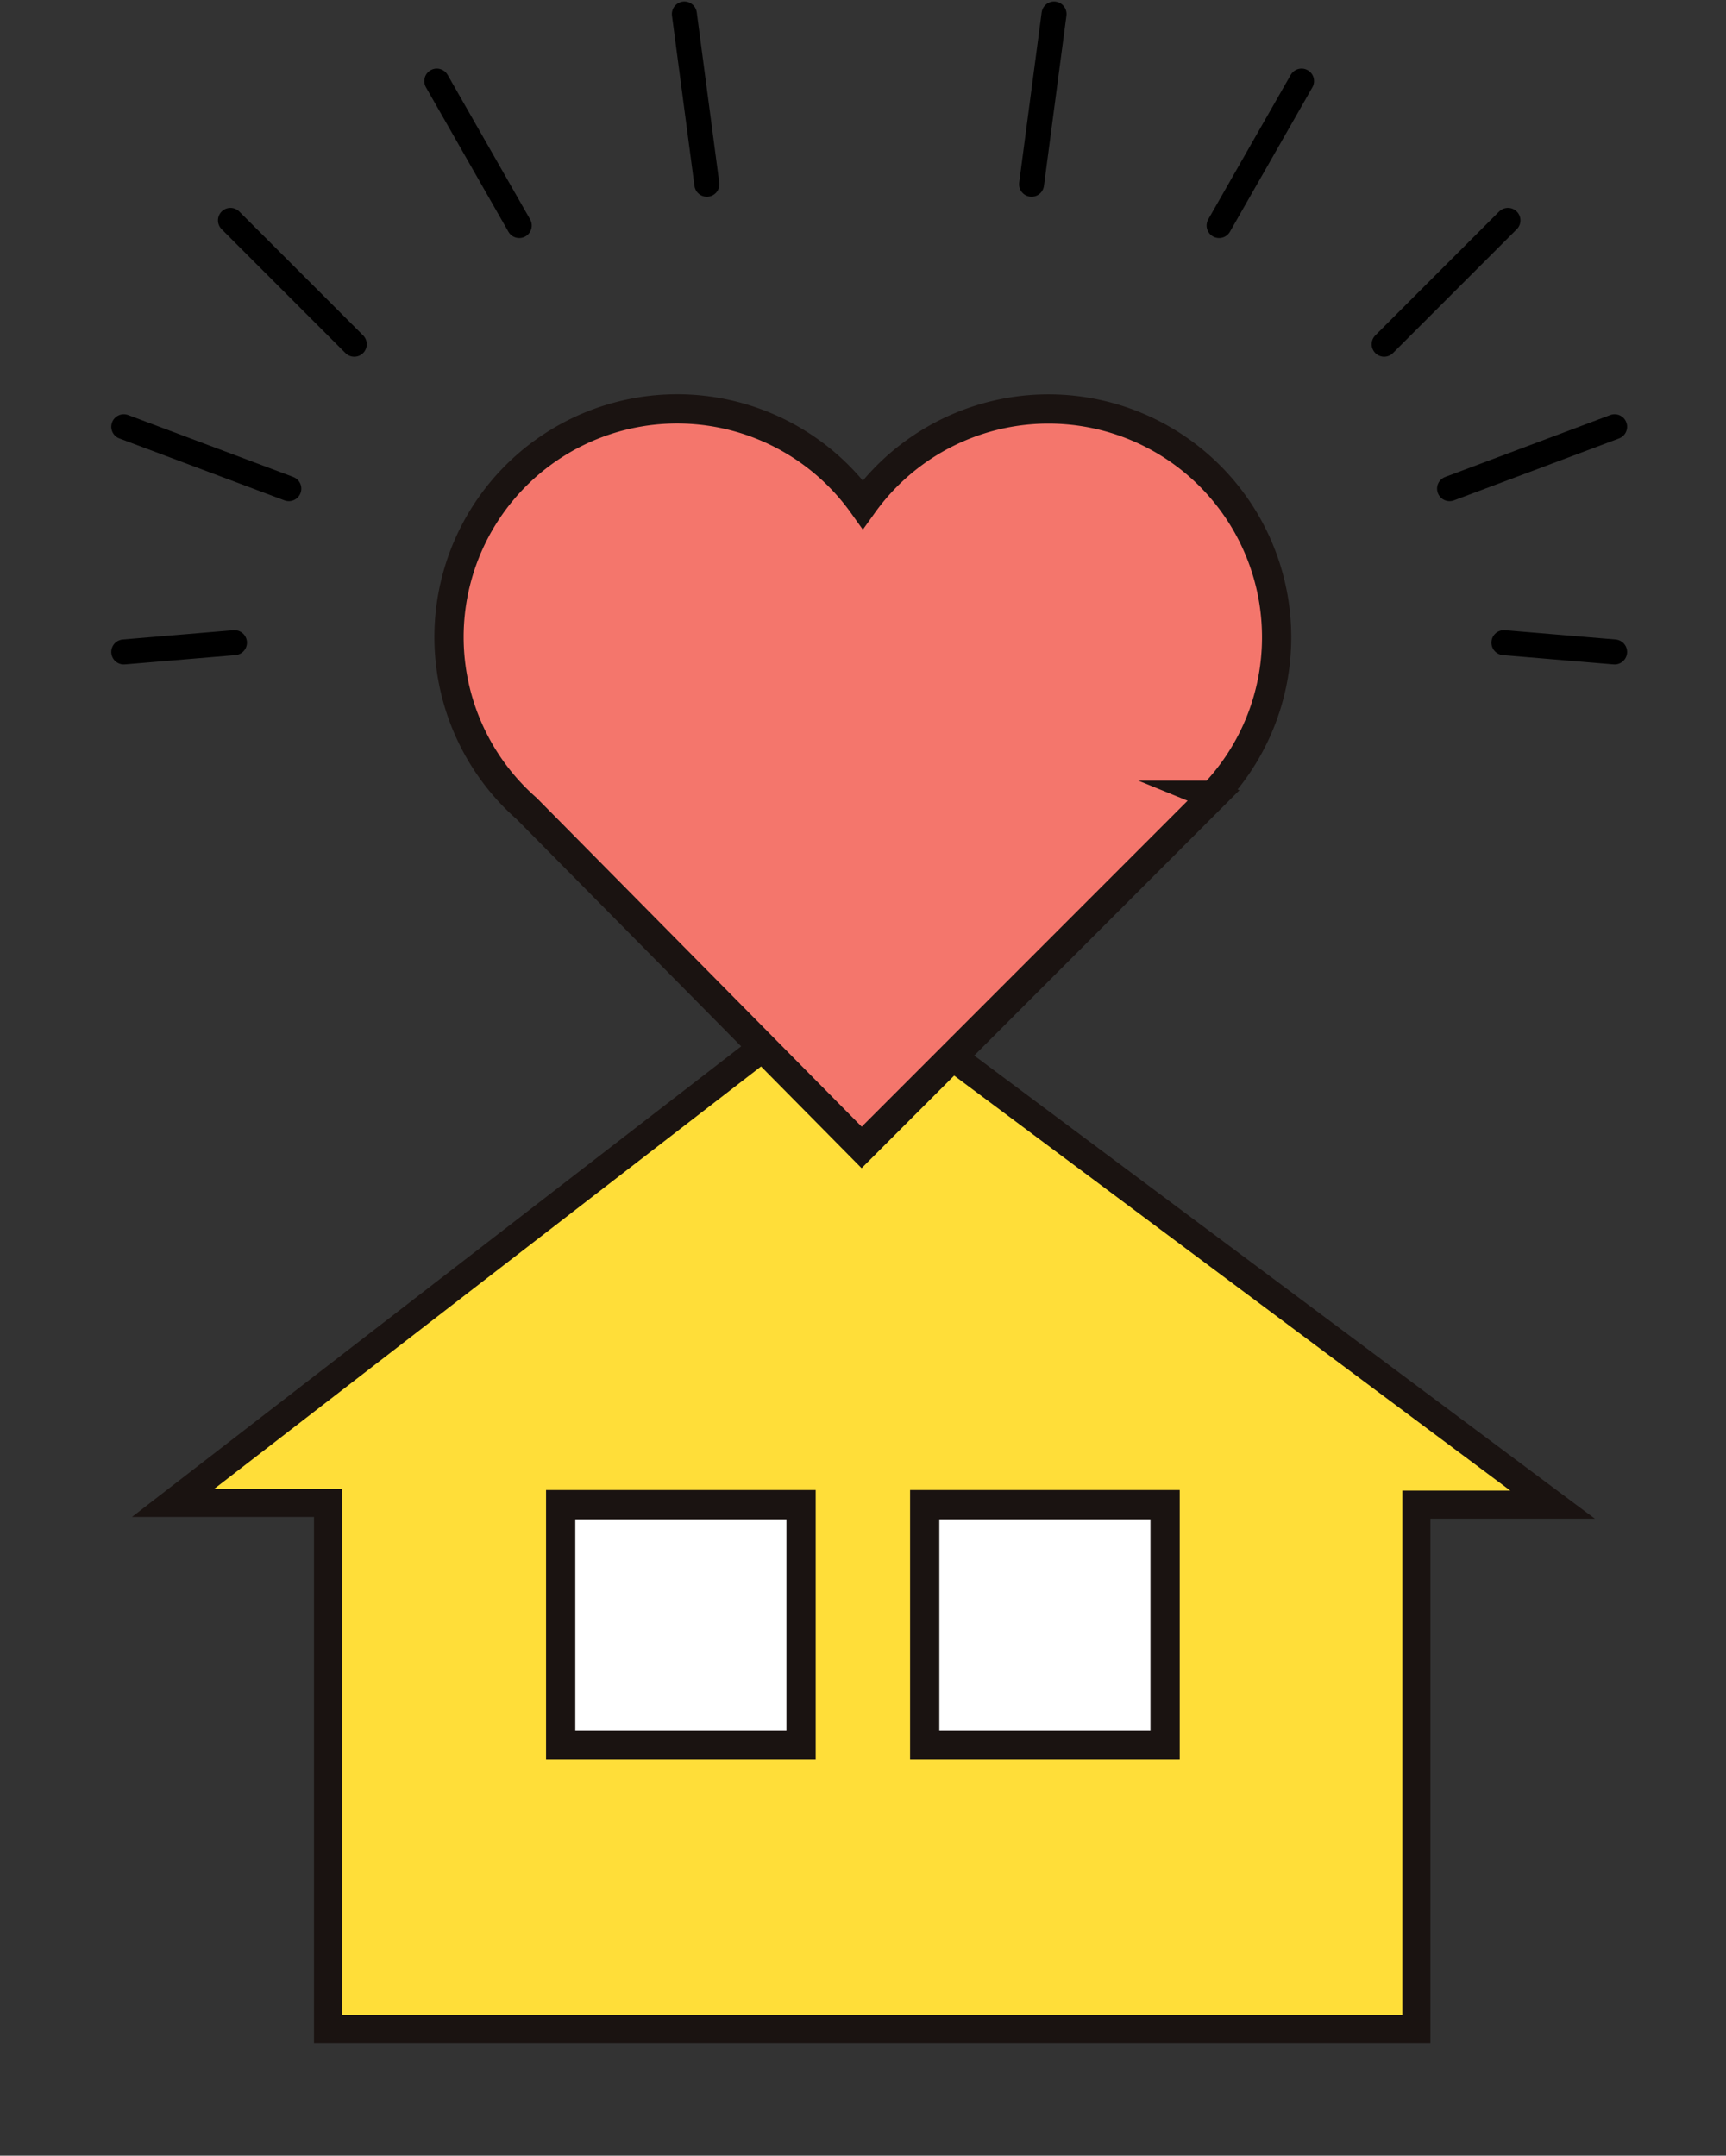
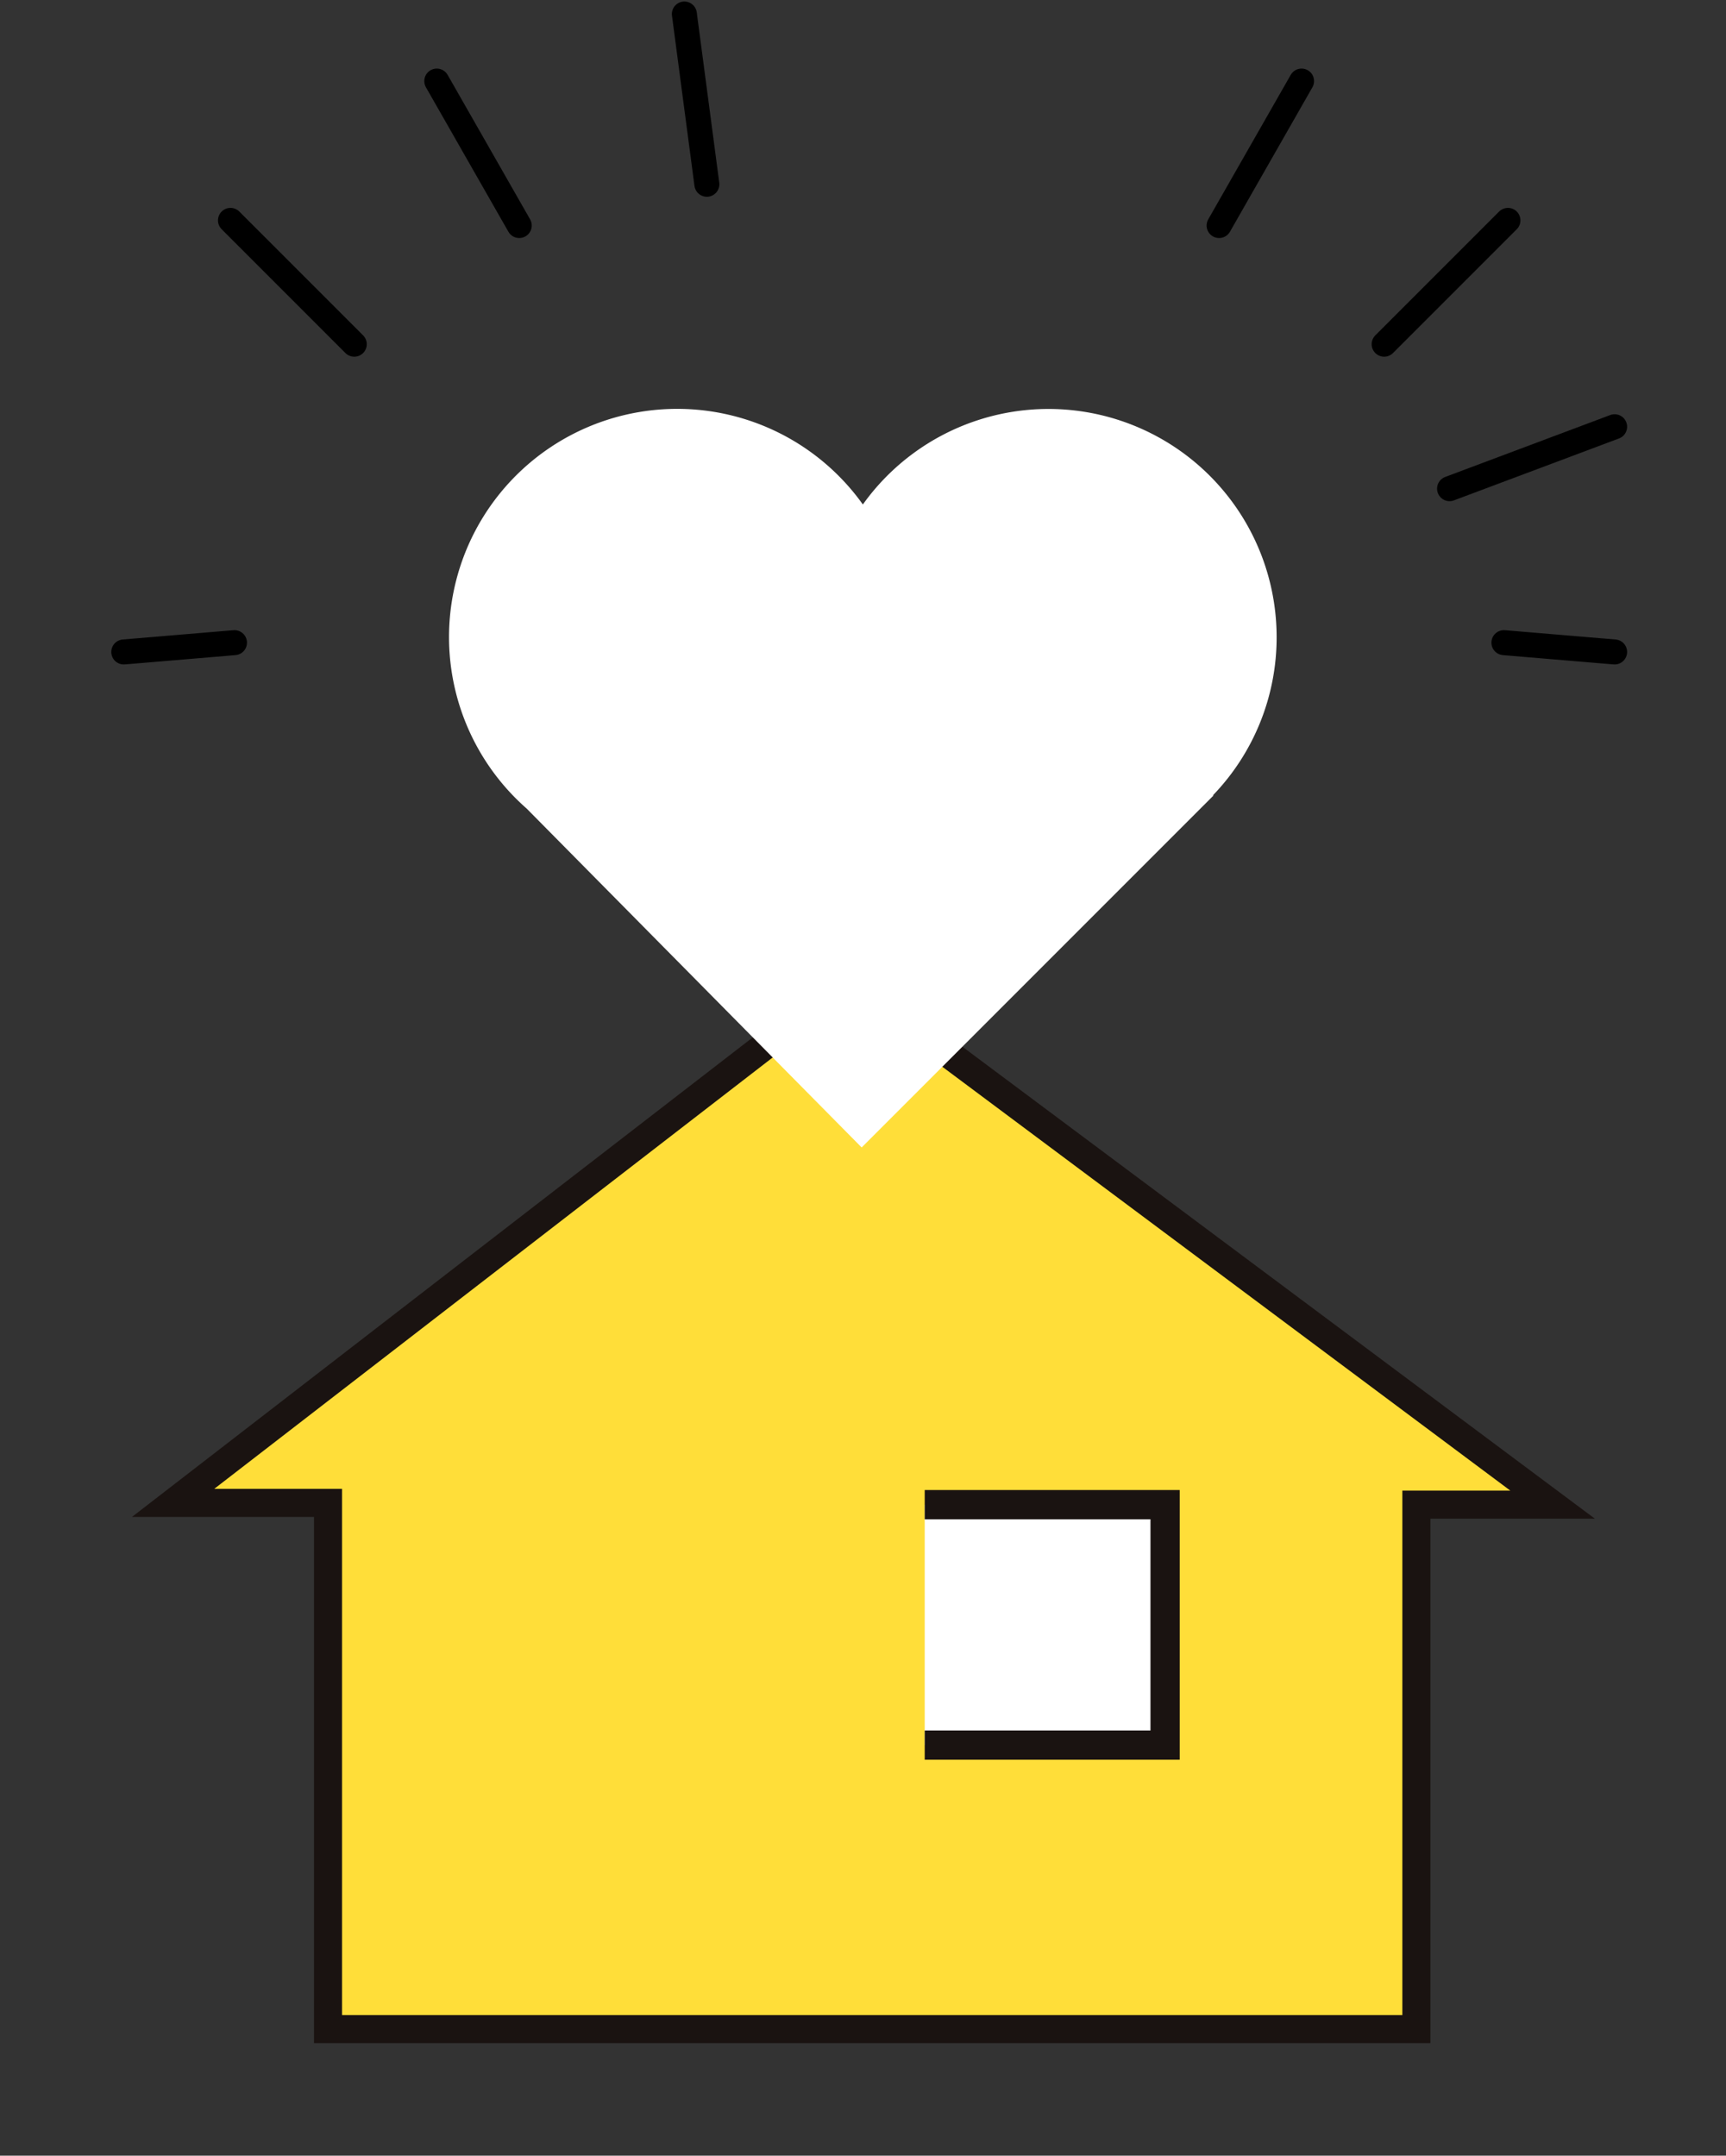
<svg xmlns="http://www.w3.org/2000/svg" width="69.071" height="86.243" viewBox="0 0 69.071 86.243">
  <rect x="0" y="0" width="69.071" height="86.243" fill="#333333" stroke="none" />
  <g transform="translate(-383.778 -6260.536)">
    <path d="M1.646,138.348h6.2V159.4H51.4V138.418h5.451l-28.13-20.982Z" transform="translate(389.058 6182.315)" fill="#fff" />
    <path d="M28.725,117.436,1.646,138.348h6.2V159.4H51.4V138.418h5.451Z" transform="translate(389.059 6182.315)" fill="#ffde39" stroke="#1a1311" stroke-miterlimit="10" stroke-width="1.123" />
    <path d="M0,0H69.071V71.646H0Z" transform="translate(383.778 6273.481)" fill="none" />
-     <path d="M0,0H9.62V9.62H0Z" transform="translate(406.215 6320.733)" fill="#fff" stroke="#1a1311" stroke-width="1.17" />
-     <path d="M0,0H9.62V9.62H0Z" transform="translate(420.783 6320.733)" fill="#fff" stroke="#1a1311" stroke-width="1.17" />
+     <path d="M0,0H9.62V9.62H0" transform="translate(420.783 6320.733)" fill="#fff" stroke="#1a1311" stroke-width="1.17" />
    <path d="M91.247,9.716a9.13,9.13,0,0,0-16.558-5.31A9.13,9.13,0,1,0,61.235,16.572L74.641,30.13,88.722,16.048l-.022-.009a9.1,9.1,0,0,0,2.547-6.323" transform="translate(343.619 6276.313)" fill="#fff" />
-     <path d="M91.247,9.716a9.13,9.13,0,0,0-16.558-5.31A9.13,9.13,0,1,0,61.235,16.572L74.641,30.13,88.722,16.048l-.022-.009A9.1,9.1,0,0,0,91.247,9.716Z" transform="translate(343.619 6276.313)" fill="#f4766c" stroke="#1a1311" stroke-miterlimit="10" stroke-width="1.17" />
-     <path d="M0,0H62.466V74.948H0Z" transform="translate(387.08 6271.83)" fill="none" />
    <path d="M0,0,4.954,4.954" transform="translate(393.001 6269.353)" fill="none" stroke="#000" stroke-linecap="round" stroke-width="1" />
    <path d="M0,0,3.3,5.779" transform="translate(401.257 6263.78)" fill="none" stroke="#000" stroke-linecap="round" stroke-width="1" />
-     <path d="M0,0,6.605,2.477" transform="translate(388.731 6277.609)" fill="none" stroke="#000" stroke-linecap="round" stroke-width="1" />
    <path d="M0,0,.722,1.806l.929,2.322" transform="translate(388.731 6286.619) rotate(-73)" fill="none" stroke="#000" stroke-linecap="round" stroke-width="1" />
    <path d="M0,0,.9,6.811" transform="translate(411.165 6261.097)" fill="none" stroke="#000" stroke-linecap="round" stroke-width="1" />
    <path d="M4.954,0,0,4.954" transform="translate(439.169 6269.353)" fill="none" stroke="#000" stroke-linecap="round" stroke-width="1" />
    <path d="M3.3,0,0,5.779" transform="translate(432.564 6263.78)" fill="none" stroke="#000" stroke-linecap="round" stroke-width="1" />
    <path d="M6.605,0,0,2.477" transform="translate(441.787 6277.609)" fill="none" stroke="#000" stroke-linecap="round" stroke-width="1" />
    <path d="M0,4.128.722,2.322,1.651,0" transform="translate(444.444 6287.826) rotate(-107)" fill="none" stroke="#000" stroke-linecap="round" stroke-width="1" />
-     <path d="M.9,0,0,6.811" transform="translate(425.059 6261.097)" fill="none" stroke="#000" stroke-linecap="round" stroke-width="1" />
  </g>
</svg>